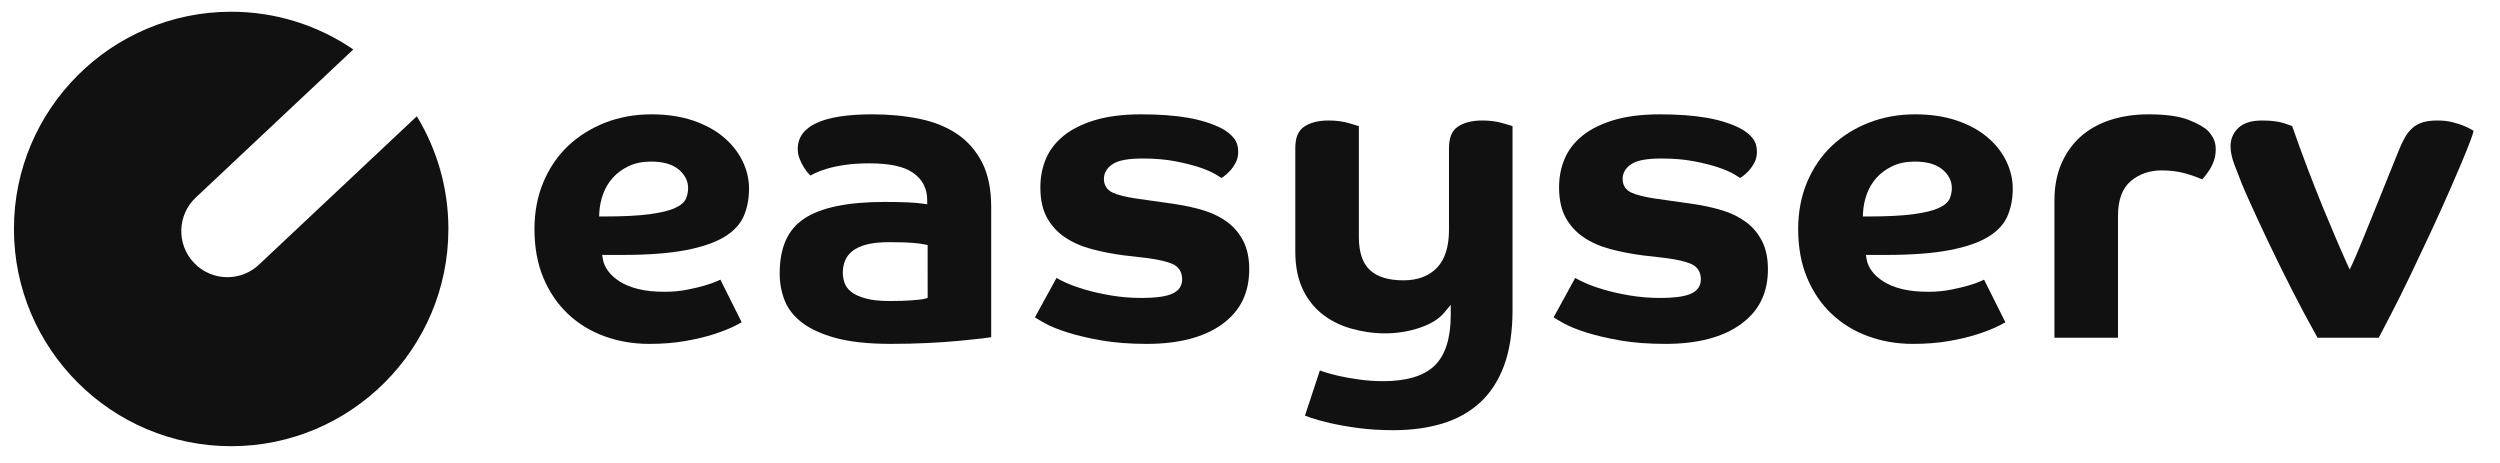
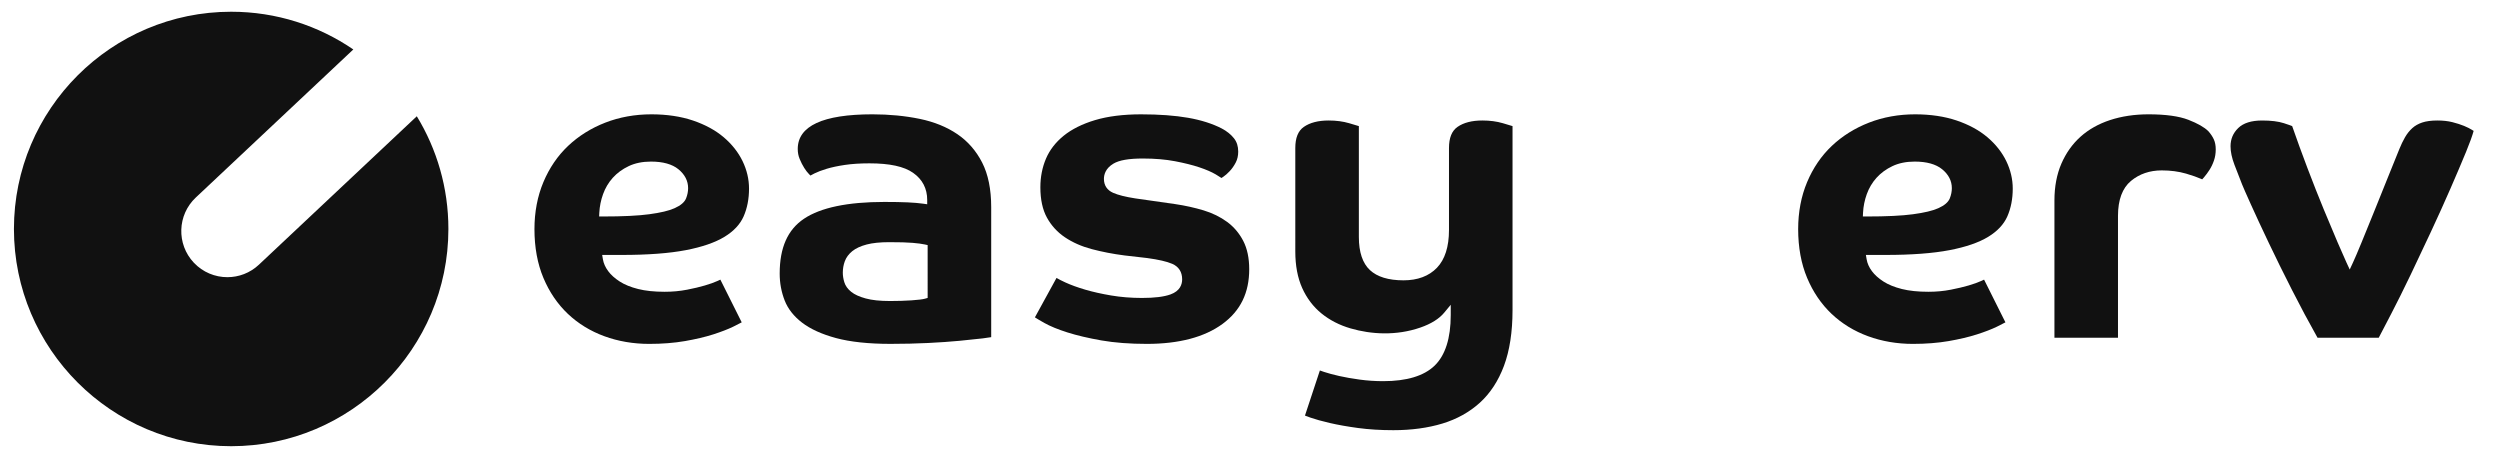
<svg xmlns="http://www.w3.org/2000/svg" xmlns:ns1="http://sodipodi.sourceforge.net/DTD/sodipodi-0.dtd" xmlns:ns2="http://www.inkscape.org/namespaces/inkscape" version="1.1" id="svg2" width="454.093" height="84.133" viewBox="0 0 454.093 84.133" ns1:docname="Easyserv_logo_black.eps">
  <defs id="defs6" />
  <ns1:namedview id="namedview4" pagecolor="#ffffff" bordercolor="#000000" borderopacity="0.25" ns2:showpageshadow="2" ns2:pageopacity="0.0" ns2:pagecheckerboard="0" ns2:deskcolor="#d1d1d1" />
  <g id="g8" ns2:groupmode="layer" ns2:label="ink_ext_XXXXXX" transform="matrix(1.333,0,0,-1.333,0,84.133)">
    <g id="g10" transform="scale(0.1)">
      <path d="m 816.641,341.41 c 0.418,8.469 2.132,16.926 5.086,25.149 3,8.367 7.468,15.898 13.293,22.363 5.828,6.465 13.117,11.805 21.671,15.867 8.645,4.102 18.856,6.184 30.344,6.184 16.297,0 28.867,-3.508 37.36,-10.422 8.789,-7.188 13.242,-15.86 13.242,-25.781 0,-4.61 -0.93,-9.266 -2.754,-13.856 -2.129,-5.312 -7.309,-9.726 -15.817,-13.516 -7.703,-3.429 -18.941,-6.105 -34.363,-8.175 -14.906,-2.032 -36.125,-3.055 -63.07,-3.055 h -5.254 z M 935.992,236.371 c -9.457,-1.863 -19.676,-2.801 -30.359,-2.801 -13.945,0 -26.067,1.258 -36.016,3.75 -10.105,2.528 -18.586,5.977 -25.195,10.254 -6.668,4.297 -11.957,9.051 -15.707,14.129 -3.863,5.207 -6.289,10.676 -7.211,16.25 l -0.969,5.82 h 26.899 c 35.179,0 64.433,2.188 86.961,6.516 22.289,4.258 40.093,10.399 52.933,18.25 12.445,7.609 21.172,16.945 25.932,27.754 4.89,11.105 7.37,23.848 7.37,37.883 0,12.762 -2.96,25.351 -8.8,37.422 -5.87,12.097 -14.521,23.054 -25.732,32.566 -11.254,9.531 -25.344,17.188 -41.868,22.774 -16.628,5.597 -35.671,8.437 -56.593,8.437 -22.469,0 -43.653,-3.828 -62.985,-11.367 -19.293,-7.52 -36.312,-18.172 -50.582,-31.668 -14.218,-13.449 -25.531,-30.039 -33.629,-49.297 -8.097,-19.297 -12.207,-40.859 -12.207,-64.074 0,-24.813 4.11,-47.168 12.207,-66.465 8.09,-19.266 19.309,-35.75 33.329,-49.004 14.027,-13.262 30.71,-23.504 49.589,-30.43 18.934,-6.961 39.547,-10.496 61.278,-10.496 17.629,0 33.996,1.289 48.64,3.817 14.735,2.57 27.731,5.644 38.629,9.14 10.879,3.496 20.051,7.043 27.246,10.539 4.728,2.293 8.568,4.258 11.508,5.868 l -29.097,58.203 c -1.028,-0.508 -2.235,-1.075 -3.668,-1.719 -4.59,-2.098 -10.305,-4.149 -17.45,-6.25 -6.89,-2.031 -15.121,-3.984 -24.453,-5.801" style="fill:#111111;fill-opacity:1;fill-rule:nonzero;stroke:none" id="path12" />
      <path d="m 1264.03,225.199 -3.63,-1.035 c -3.18,-0.906 -9.04,-1.641 -18.43,-2.285 -8.92,-0.606 -18.73,-0.906 -29.14,-0.906 -13.62,0 -24.77,1.172 -33.13,3.476 -8.75,2.403 -15.23,5.352 -19.8,9.024 -4.78,3.816 -7.97,8.281 -9.46,13.261 -1.34,4.442 -2.01,8.758 -2.01,12.84 0,5.371 0.9,10.598 2.7,15.508 1.89,5.227 5.34,9.895 10.25,13.879 4.76,3.836 11.34,6.875 19.57,9.043 7.96,2.098 18.29,3.164 30.68,3.164 14.35,0 24.79,-0.305 31.93,-0.918 7.17,-0.605 12.74,-1.348 16.55,-2.199 l 3.92,-0.867 z m 40.48,223.145 c -14.38,9.777 -31.64,16.777 -51.29,20.832 -19.96,4.109 -41.63,6.199 -64.39,6.199 -67.55,0 -101.81,-15.879 -101.81,-47.207 0,-4.922 0.88,-9.52 2.62,-13.66 1.88,-4.524 3.97,-8.606 6.21,-12.16 2.19,-3.465 4.37,-6.297 6.51,-8.438 l 1.96,-1.961 c 1.5,0.848 3.3,1.805 5.46,2.891 4.25,2.117 9.86,4.246 16.7,6.316 6.8,2.051 15.11,3.821 24.71,5.254 9.62,1.438 20.86,2.16 33.44,2.16 27.7,0 47.18,-4.218 59.57,-12.91 12.76,-8.945 19.23,-21.426 19.23,-37.09 v -5.761 l -5.71,0.808 c -5.36,0.774 -12.37,1.36 -20.83,1.77 -8.63,0.39 -19.35,0.586 -31.86,0.586 -49.96,0 -86.77,-7.688 -109.42,-22.852 -22.33,-14.953 -33.19,-39.406 -33.19,-74.746 0,-12.91 2.31,-25.312 6.86,-36.875 4.44,-11.281 12.37,-21.359 23.59,-29.961 11.42,-8.762 26.98,-15.84 46.26,-21.047 19.47,-5.254 44.47,-7.918 74.3,-7.918 17.83,0 35.01,0.399 51.05,1.192 16.11,0.8 30.57,1.804 42.97,2.988 12.55,1.191 23.02,2.293 31.39,3.281 5.79,0.692 9.46,1.25 11.79,1.688 v 177.246 c 0,24.269 -4.16,44.699 -12.36,60.722 -8.17,15.969 -19.53,28.977 -33.76,38.653" style="fill:#111111;fill-opacity:1;fill-rule:nonzero;stroke:none" id="path14" />
      <path d="m 1702.21,264.371 c 0,15.106 -2.73,28.055 -8.13,38.504 -5.43,10.461 -12.81,19.172 -21.92,25.859 -9.28,6.817 -20.07,12.121 -32.09,15.754 -12.24,3.692 -25.22,6.563 -38.59,8.543 l -54.57,7.793 c -13.41,2.09 -23.24,4.563 -30.1,7.571 -8.24,3.593 -12.59,10.156 -12.59,18.972 0,5.949 2.24,14.387 12.92,20.793 7.86,4.715 20.97,7.012 40.07,7.012 16.25,0 31,-1.242 43.84,-3.692 12.71,-2.414 23.84,-5.195 33.05,-8.261 9.26,-3.086 16.85,-6.367 22.56,-9.739 3.68,-2.187 6.09,-3.73 7.71,-4.851 0.73,0.469 1.58,1.035 2.57,1.699 2.66,1.766 5.6,4.356 8.74,7.684 3.07,3.242 5.83,7.207 8.2,11.769 2.21,4.258 3.33,9.239 3.33,14.793 0,7.297 -1.9,13.254 -5.82,18.196 -4.14,5.214 -9.77,9.726 -16.7,13.378 -12.65,6.512 -28.02,11.395 -45.64,14.5 -17.89,3.137 -39.5,4.727 -64.23,4.727 -24.19,0 -45.31,-2.656 -62.77,-7.891 -17.28,-5.183 -31.64,-12.351 -42.69,-21.296 -10.9,-8.84 -19,-19.297 -24.05,-31.086 -5.11,-11.922 -7.69,-25.086 -7.69,-39.129 0,-16.672 3.02,-30.598 8.97,-41.379 5.98,-10.848 14.22,-19.864 24.52,-26.778 10.47,-7.05 22.78,-12.468 36.58,-16.113 14.06,-3.719 28.98,-6.601 44.36,-8.574 l 31.14,-3.582 c 15.52,-2.109 26.64,-4.688 34.09,-7.871 8.86,-3.809 13.54,-11.113 13.54,-21.106 0,-6.804 -2.77,-15.906 -15.92,-20.605 -9.04,-3.223 -21.76,-4.793 -38.88,-4.793 -14.66,0 -28.77,1.133 -41.94,3.367 -13.08,2.207 -24.98,4.883 -35.38,7.941 -10.43,3.067 -19.54,6.375 -27.08,9.852 -4.86,2.227 -8.84,4.25 -12.01,6.106 l -29.44,-53.711 c 3.17,-2.051 7.51,-4.629 12.99,-7.688 7.83,-4.402 18.31,-8.711 31.17,-12.801 12.87,-4.093 28.5,-7.773 46.45,-10.949 17.85,-3.125 38.65,-4.715 61.84,-4.715 43.9,0 78.64,9.16 103.24,27.235 24.46,17.961 36.35,42.343 36.35,74.562" style="fill:#111111;fill-opacity:1;fill-rule:nonzero;stroke:none" id="path16" />
      <path d="m 2019.81,466.969 c -14.08,0 -25.44,-2.93 -33.74,-8.703 -7.84,-5.45 -11.65,-14.903 -11.65,-28.895 V 317.77 c 0,-22.825 -5.52,-40.137 -16.4,-51.465 -10.93,-11.367 -26.28,-17.129 -45.6,-17.129 -20.42,0 -35.8,4.687 -45.72,13.945 -10.01,9.344 -15.09,24.5 -15.09,45.047 v 151.145 c -2.99,0.917 -7.4,2.246 -13.22,3.964 -8.29,2.45 -17.71,3.692 -27.98,3.692 -14.08,0 -25.44,-2.93 -33.74,-8.703 -7.84,-5.45 -11.66,-14.903 -11.66,-28.895 V 288.375 c 0,-19.199 3.19,-35.969 9.46,-49.844 6.25,-13.828 15.06,-25.429 26.2,-34.484 11.24,-9.141 24.57,-15.996 39.64,-20.371 28.09,-8.184 62.16,-10.254 95.07,1.125 14.65,5.066 25.61,11.914 32.58,20.351 l 8.85,10.711 v -13.894 c 0,-31.653 -7.37,-54.864 -21.91,-68.985 -14.51,-14.074 -38.09,-21.211 -70.09,-21.211 -10.95,0 -21.77,0.723 -32.18,2.149 -10.37,1.426 -19.69,3.066 -27.71,4.863 -8.15,1.844 -15.07,3.699 -20.58,5.535 -2.44,0.821 -4.35,1.485 -5.85,2.024 l -20.32,-61.485 c 1.63,-0.645 4.02,-1.543 7.51,-2.773 6.59,-2.324 15.49,-4.797 26.47,-7.344 10.95,-2.551 23.91,-4.836 38.53,-6.816 14.48,-1.953 30.61,-2.949 47.94,-2.949 24.6,0 47.12,3.055 66.94,9.082 19.58,5.945 36.71,15.477 50.9,28.32 14.12,12.801 25.18,29.707 32.87,50.242 7.75,20.754 11.68,46.301 11.68,75.949 v 250.743 c -2.99,0.917 -7.4,2.246 -13.21,3.964 -8.3,2.45 -17.72,3.692 -27.99,3.692" style="fill:#111111;fill-opacity:1;fill-rule:nonzero;stroke:none" id="path18" />
-       <path d="m 2409.01,264.371 c 0,15.106 -2.74,28.055 -8.14,38.504 -5.42,10.461 -12.8,19.172 -21.92,25.859 -9.27,6.817 -20.07,12.121 -32.08,15.754 -12.24,3.692 -25.23,6.563 -38.59,8.543 l -54.58,7.793 c -13.4,2.09 -23.23,4.563 -30.09,7.571 -8.24,3.593 -12.6,10.156 -12.6,18.972 0,5.949 2.25,14.387 12.93,20.793 7.86,4.715 20.97,7.012 40.07,7.012 16.24,0 30.99,-1.242 43.84,-3.692 12.71,-2.414 23.83,-5.195 33.05,-8.261 9.26,-3.086 16.85,-6.367 22.56,-9.739 3.68,-2.187 6.08,-3.73 7.71,-4.851 0.72,0.469 1.58,1.035 2.56,1.699 2.66,1.766 5.6,4.356 8.75,7.684 3.07,3.242 5.82,7.207 8.2,11.769 2.21,4.258 3.33,9.239 3.33,14.793 0,7.297 -1.9,13.254 -5.82,18.196 -4.14,5.214 -9.77,9.726 -16.71,13.378 -12.64,6.512 -28.02,11.395 -45.64,14.5 -17.88,3.137 -39.49,4.727 -64.23,4.727 -24.19,0 -45.3,-2.656 -62.76,-7.891 -17.28,-5.183 -31.64,-12.351 -42.69,-21.296 -10.91,-8.84 -19,-19.297 -24.05,-31.086 -5.11,-11.922 -7.7,-25.086 -7.7,-39.129 0,-16.672 3.02,-30.598 8.98,-41.379 5.97,-10.848 14.22,-19.864 24.51,-26.778 10.48,-7.05 22.79,-12.468 36.59,-16.113 14.05,-3.719 28.98,-6.601 44.36,-8.574 l 31.13,-3.582 c 15.53,-2.109 26.65,-4.688 34.1,-7.871 8.86,-3.809 13.54,-11.113 13.54,-21.106 0,-6.804 -2.77,-15.906 -15.93,-20.605 -9.03,-3.223 -21.75,-4.793 -38.87,-4.793 -14.66,0 -28.77,1.133 -41.94,3.367 -13.08,2.207 -24.98,4.883 -35.38,7.941 -10.43,3.067 -19.54,6.375 -27.08,9.852 -4.87,2.227 -8.85,4.25 -12.02,6.106 l -29.43,-53.711 c 3.16,-2.051 7.51,-4.629 12.98,-7.688 7.84,-4.402 18.32,-8.711 31.18,-12.801 12.87,-4.093 28.5,-7.773 46.45,-10.949 17.84,-3.125 38.65,-4.715 61.83,-4.715 43.91,0 78.64,9.16 103.24,27.235 24.47,17.961 36.36,42.343 36.36,74.562" style="fill:#111111;fill-opacity:1;fill-rule:nonzero;stroke:none" id="path20" />
      <path d="m 2538.62,341.41 c 0.42,8.469 2.13,16.926 5.08,25.149 3,8.367 7.47,15.898 13.3,22.363 5.83,6.465 13.12,11.805 21.67,15.867 8.64,4.102 18.85,6.184 30.34,6.184 16.31,0 28.88,-3.508 37.37,-10.422 8.79,-7.188 13.24,-15.86 13.24,-25.781 0,-4.571 -0.93,-9.227 -2.75,-13.848 -2.13,-5.301 -7.3,-9.727 -15.82,-13.524 -7.72,-3.429 -18.96,-6.105 -34.37,-8.175 -14.9,-2.032 -36.13,-3.055 -63.07,-3.055 h -5.25 z m 119.34,-105.039 c -9.45,-1.863 -19.66,-2.801 -30.35,-2.801 -13.94,0 -26.06,1.258 -36.02,3.75 -10.1,2.528 -18.58,5.977 -25.19,10.254 -6.67,4.297 -11.96,9.051 -15.71,14.129 -3.86,5.207 -6.29,10.676 -7.21,16.25 l -0.97,5.82 h 26.9 c 35.18,0 64.44,2.188 86.97,6.516 22.29,4.258 40.1,10.399 52.92,18.25 12.44,7.609 21.17,16.945 25.94,27.754 4.89,11.094 7.37,23.848 7.37,37.883 0,12.754 -2.96,25.34 -8.8,37.422 -5.86,12.078 -14.52,23.047 -25.73,32.566 -11.28,9.531 -25.37,17.199 -41.88,22.774 -16.61,5.597 -35.65,8.437 -56.59,8.437 -22.46,0 -43.65,-3.828 -62.98,-11.367 -19.29,-7.52 -36.31,-18.172 -50.58,-31.668 -14.22,-13.449 -25.53,-30.039 -33.63,-49.297 -8.1,-19.297 -12.21,-40.859 -12.21,-64.074 0,-24.813 4.11,-47.168 12.21,-66.465 8.09,-19.266 19.31,-35.75 33.33,-49.004 14.02,-13.262 30.71,-23.504 49.59,-30.43 18.93,-6.961 39.55,-10.496 61.27,-10.496 17.63,0 33.99,1.289 48.64,3.817 14.76,2.57 27.76,5.644 38.62,9.14 10.88,3.496 20.05,7.032 27.26,10.539 4.72,2.293 8.58,4.258 11.51,5.868 l -29.1,58.214 c -1.02,-0.507 -2.23,-1.086 -3.67,-1.73 -4.56,-2.09 -10.28,-4.141 -17.45,-6.25 -6.87,-2.02 -15.1,-3.973 -24.46,-5.801" style="fill:#111111;fill-opacity:1;fill-rule:nonzero;stroke:none" id="path22" />
      <path d="m 3010.71,399.691 c 2.37,3.653 4.42,7.93 6.07,12.715 1.62,4.641 2.43,9.739 2.43,15.168 0,5.235 -0.86,9.785 -2.55,13.535 -1.79,3.914 -4.34,7.735 -7.57,11.317 -5.28,5.273 -14.49,10.547 -27.19,15.488 -12.78,4.953 -31.04,7.461 -54.29,7.461 -18.97,0 -36.62,-2.645 -52.44,-7.852 -15.66,-5.156 -29.2,-12.781 -40.23,-22.675 -10.99,-9.864 -19.76,-22.196 -26.05,-36.668 -6.29,-14.504 -9.48,-31.399 -9.48,-50.207 v -187 h 86.6 v 165.996 c 0,21.863 5.96,37.898 17.7,47.656 11.48,9.52 25.58,14.344 41.9,14.344 12,0 23.16,-1.485 33.19,-4.395 8.29,-2.422 15.67,-5.027 22,-7.773 0.81,0.91 1.75,1.984 2.8,3.215 2.26,2.625 4.65,5.879 7.11,9.675" style="fill:#111111;fill-opacity:1;fill-rule:nonzero;stroke:none" id="path24" />
      <path d="m 3284.29,255.727 c 9.18,19.191 18.58,39.062 28.17,59.66 9.49,20.351 18.46,40.195 26.65,58.984 8.18,18.758 15.26,35.43 21.26,50.008 4.95,12.043 8.39,21.562 10.27,28.391 l -2.36,1.492 c -2.51,1.613 -6.08,3.398 -10.62,5.304 -4.51,1.864 -9.93,3.602 -16.08,5.164 -5.99,1.485 -12.85,2.239 -20.39,2.239 -8.22,0 -15.17,-0.918 -20.62,-2.746 -5.31,-1.766 -9.86,-4.344 -13.52,-7.664 -3.79,-3.43 -7.1,-7.571 -9.83,-12.286 -2.88,-5 -5.5,-10.441 -7.79,-16.152 -4.41,-10.832 -9.71,-23.926 -15.9,-39.316 l -18.6,-46.203 c -6.21,-15.418 -11.92,-29.422 -17.11,-42.032 -5.24,-12.703 -9.07,-21.668 -11.49,-26.894 l -4.54,-9.793 -4.54,9.793 c -2.41,5.207 -6.43,14.355 -12.06,27.422 -5.61,13.019 -11.92,28.039 -18.92,45.07 -7.05,17.109 -14.43,35.82 -21.96,55.625 -7.35,19.344 -14.39,38.711 -20.96,57.578 -1.53,0.625 -4.73,1.797 -11.31,3.945 -7.46,2.422 -17.43,3.653 -29.64,3.653 -14.59,0 -25.53,-3.457 -32.52,-10.274 -7.06,-6.875 -10.49,-15.031 -10.49,-24.922 0,-7.382 1.8,-15.871 5.37,-25.226 3.79,-9.969 7.28,-18.945 10.47,-26.922 1.55,-3.887 5.55,-13 11.92,-27.09 6.38,-14.191 14.38,-31.359 23.96,-51.515 9.63,-20.262 20.41,-42.129 32.04,-64.981 11.2,-22.039 22.88,-43.914 34.77,-65.066 h 83.44 c 4.28,8.172 10.01,19.179 17.19,33.007 7.82,15.028 16.47,32.442 25.74,51.747" style="fill:#111111;fill-opacity:1;fill-rule:nonzero;stroke:none" id="path26" />
      <path d="m 309.832,253.461 c -16.723,0 -33.414,6.633 -45.766,19.785 -23.753,25.266 -22.527,65.012 2.739,88.762 L 481.438,563.773 C 433.977,596.176 376.664,615.16 314.988,615.16 151.77,615.16 18.984,482.379 18.984,319.156 18.984,155.934 151.77,23.148 314.988,23.148 c 163.219,0 296.004,132.786 296.004,296.008 0,56.192 -15.746,108.778 -43.047,153.574 L 352.828,270.512 c -12.121,-11.407 -27.574,-17.051 -42.996,-17.051" style="fill:#111111;fill-opacity:1;fill-rule:nonzero;stroke:none" id="path28" />
    </g>
  </g>
</svg>